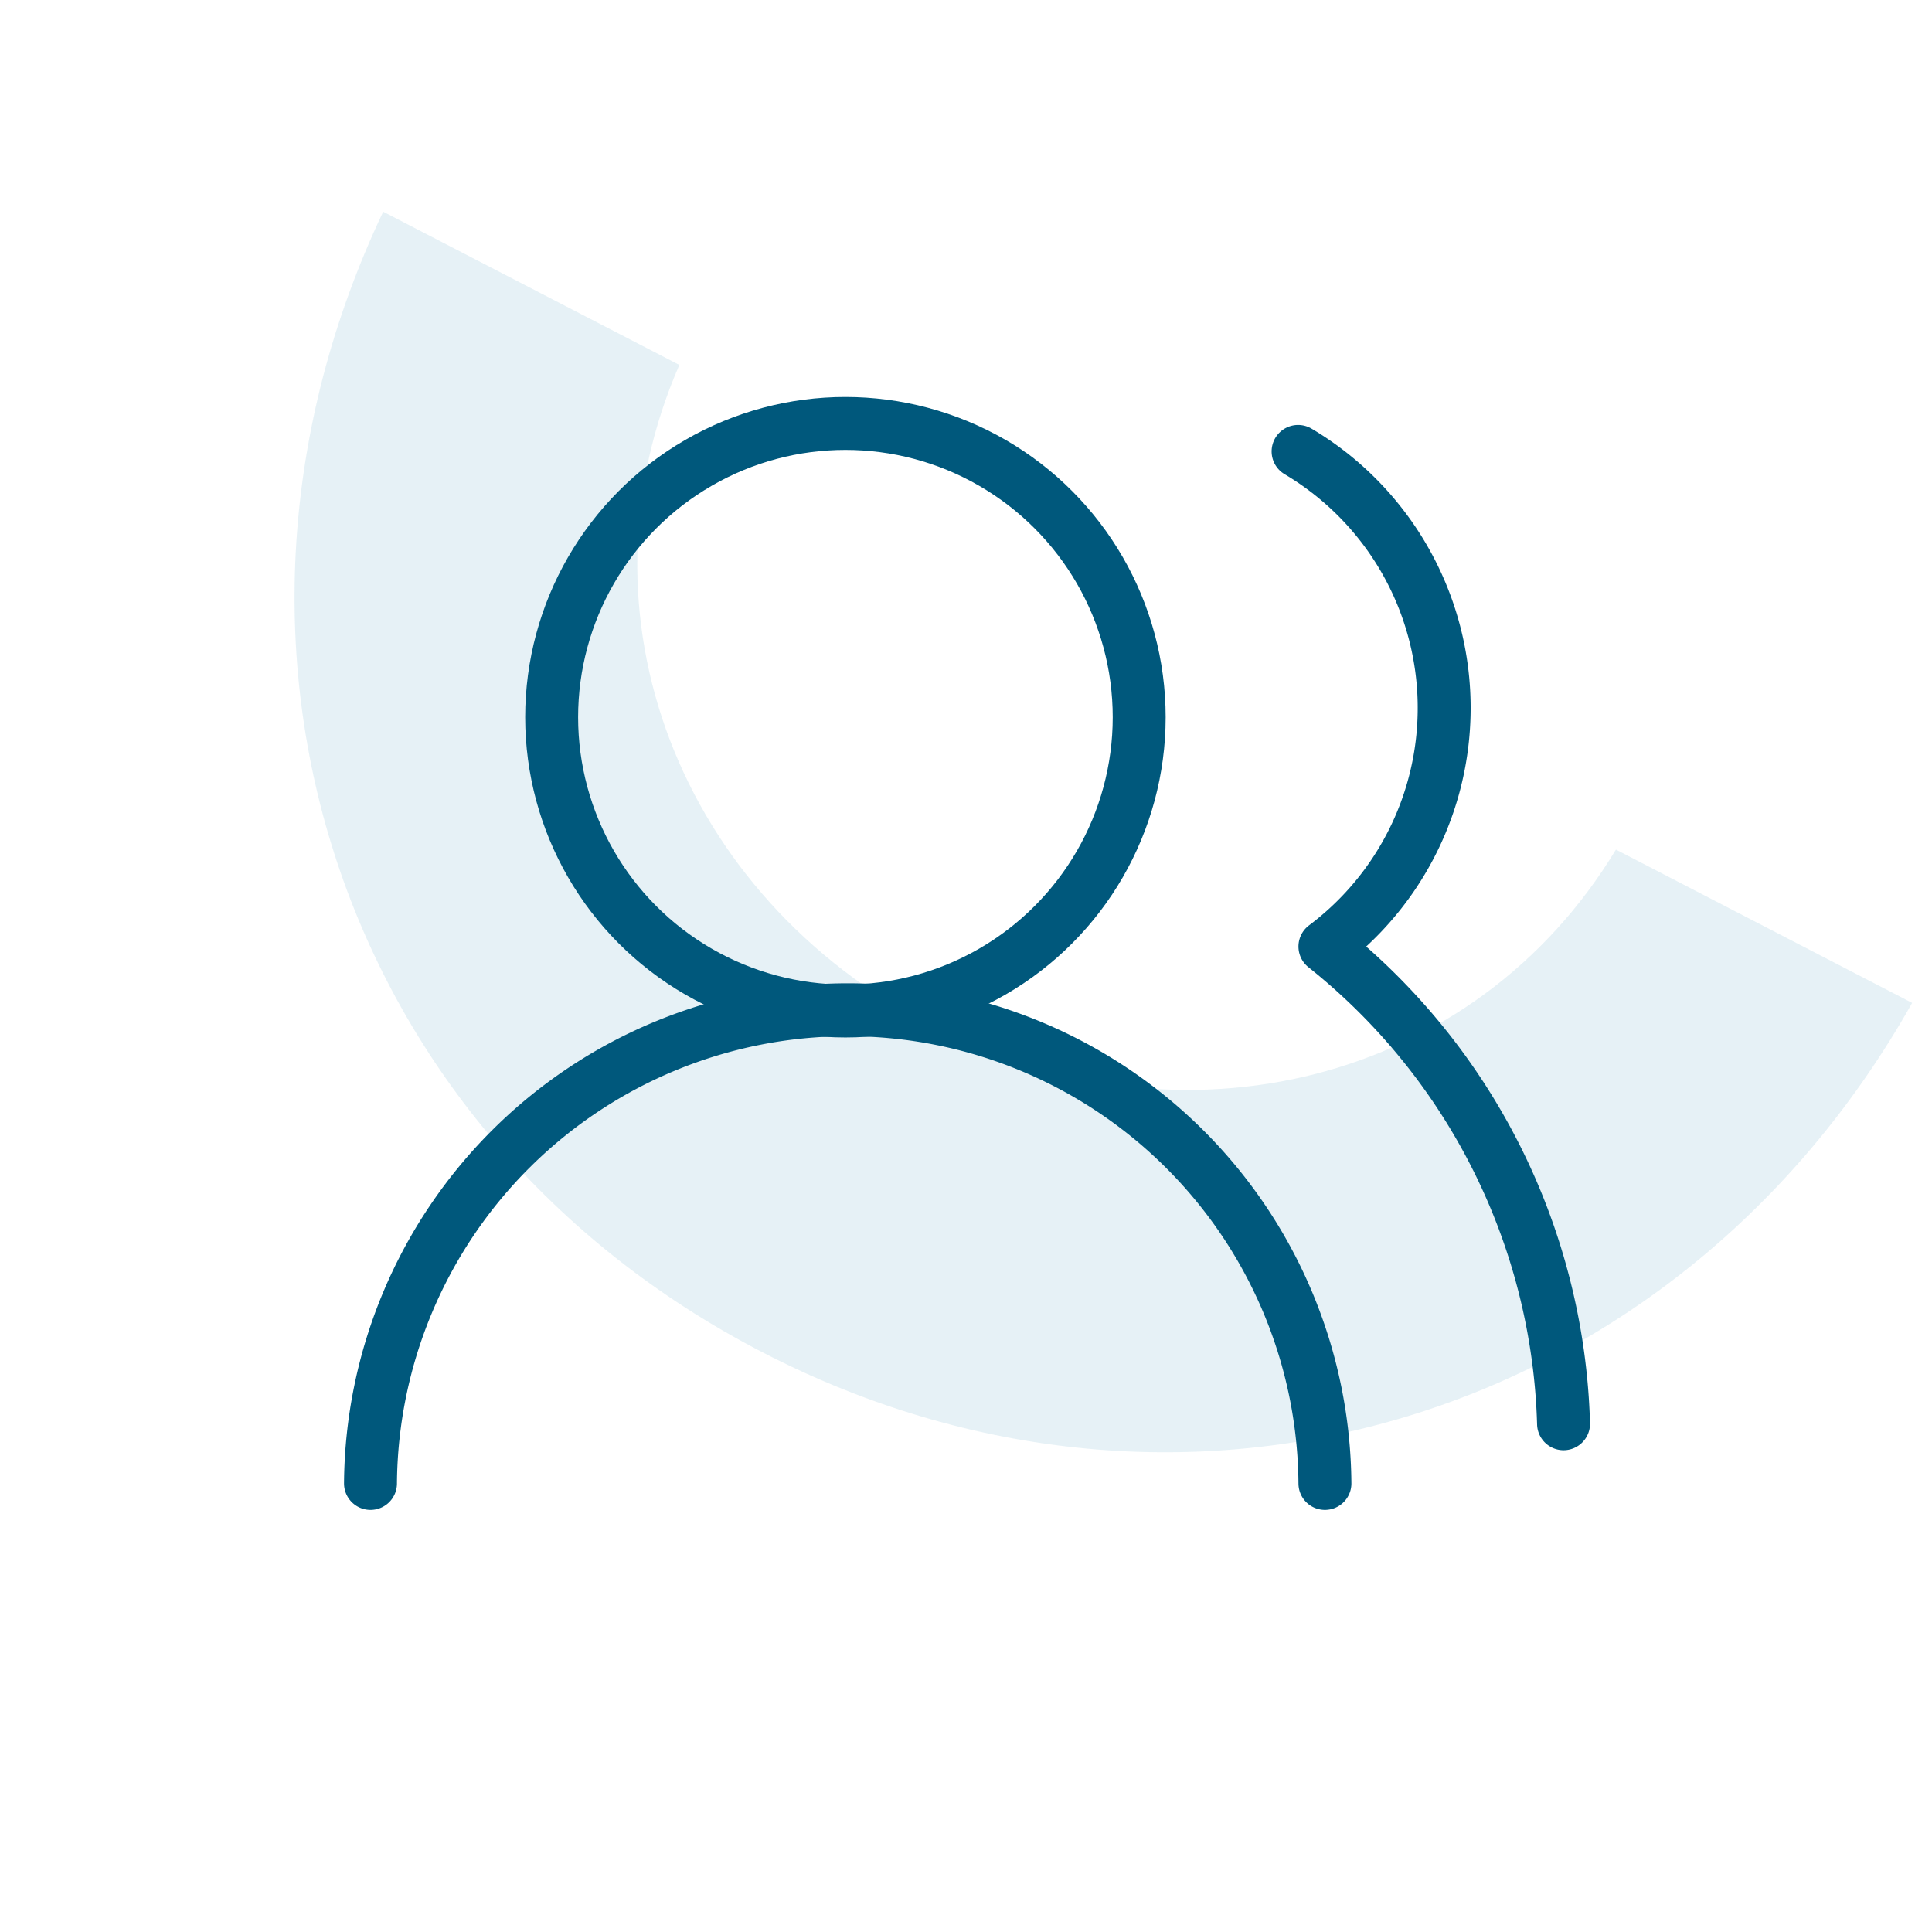
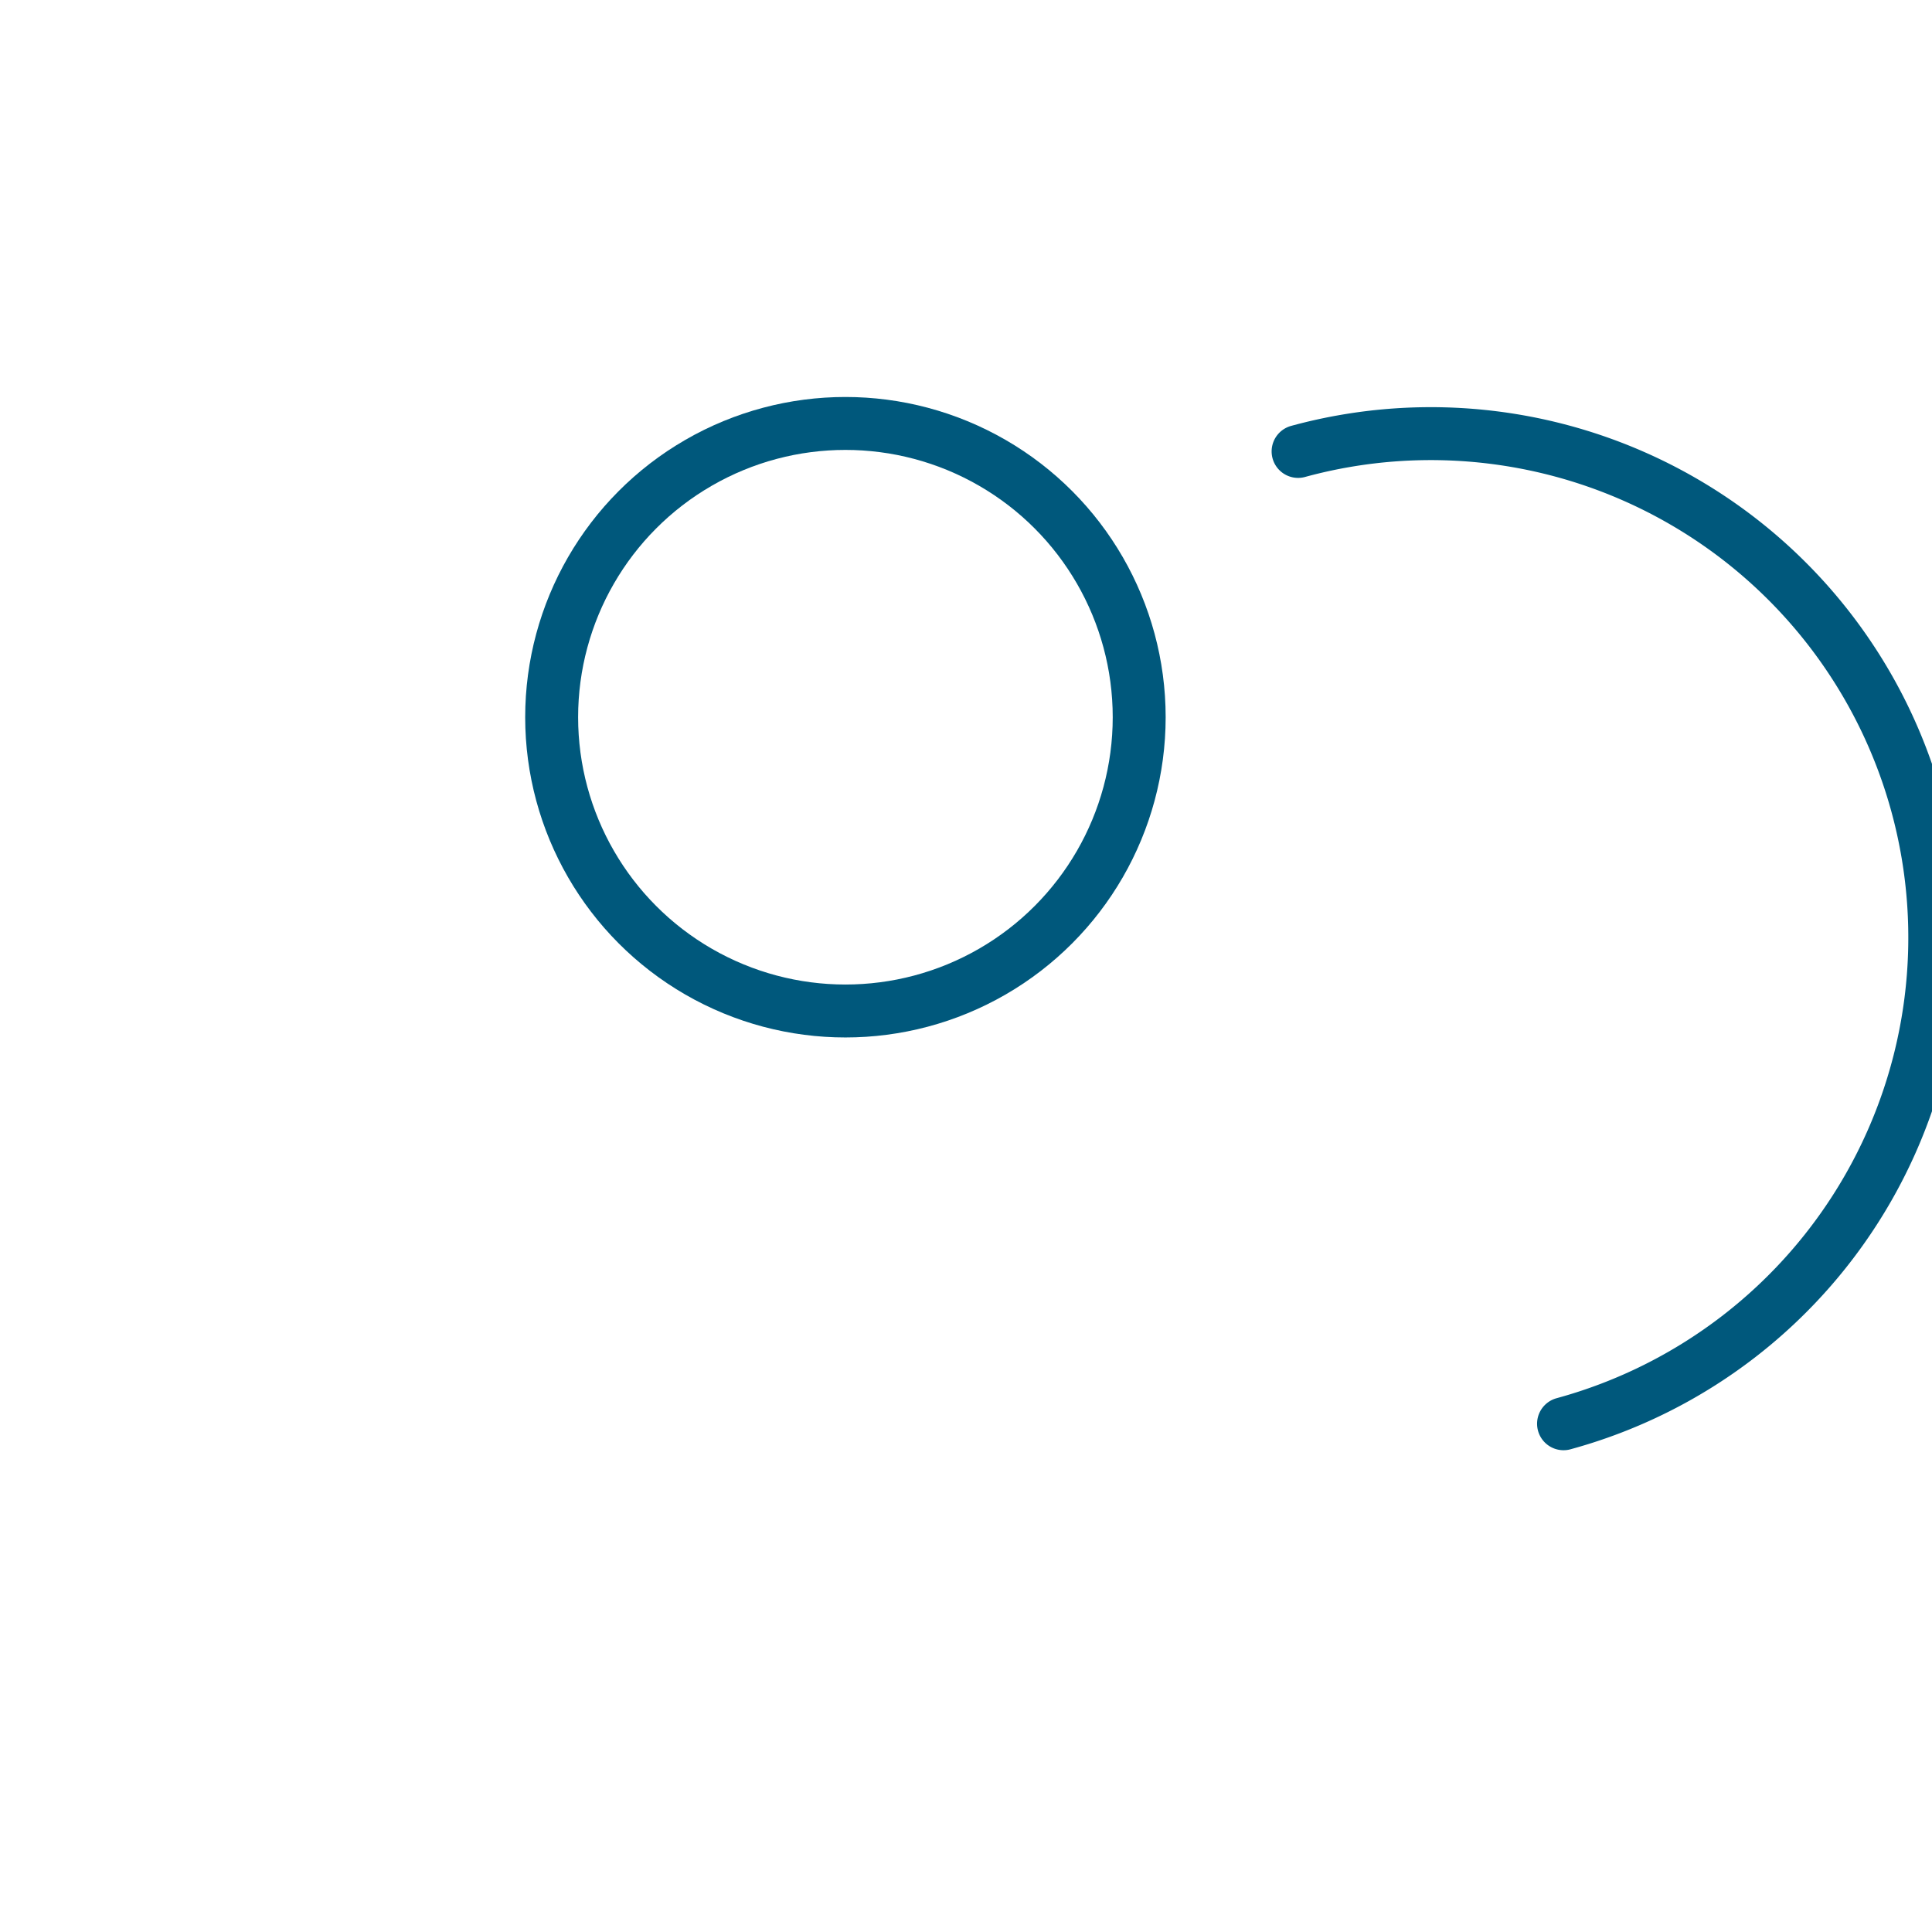
<svg xmlns="http://www.w3.org/2000/svg" width="73" height="73" viewBox="0 0 73 73">
  <defs>
    <clipPath id="clip-path">
-       <rect id="Rectangle_7657" data-name="Rectangle 7657" width="65.047" height="31.893" fill="#0777a5" />
-     </clipPath>
+       </clipPath>
    <clipPath id="clip-icon-social_2">
      <rect width="73" height="73" />
    </clipPath>
  </defs>
  <g id="icon-social_2" data-name="icon-social – 2" clip-path="url(#clip-icon-social_2)">
    <g id="Groupe_561" data-name="Groupe 561" transform="matrix(0.891, 0.454, -0.454, 0.891, 14.478, 8)" opacity="0.104">
      <g id="Groupe_523" data-name="Groupe 523" transform="translate(0 0)" clip-path="url(#clip-path)">
        <path id="Tracé_7288" data-name="Tracé 7288" d="M65.047.408,52.444.329c-.737,10.246-9.312,17.754-20.032,17.688S13.213,10.333,12.6.079L0,0C.526,18.119,14.341,31.781,32.324,31.893S64.294,18.52,65.047.408" transform="translate(0 -0.001)" fill="#0777a5" />
      </g>
    </g>
    <g id="Groupe_557" data-name="Groupe 557" transform="translate(13.999 16)">
-       <path id="Tracé_7358" data-name="Tracé 7358" d="M38.063,31.032A18.032,18.032,0,0,0,2,31.032" transform="translate(-2 9.019)" fill="none" stroke="#00587c" stroke-linecap="round" stroke-linejoin="round" stroke-width="2" />
      <ellipse id="Ellipse_97" data-name="Ellipse 97" cx="11.1" cy="11.1" rx="11.1" ry="11.1" transform="translate(6.845 0)" fill="none" stroke="#00587c" stroke-linecap="round" stroke-linejoin="round" stroke-width="2" />
-       <path id="Tracé_7359" data-name="Tracé 7359" d="M27.58,40.439a23.917,23.917,0,0,0-9.016-18.032A11.27,11.27,0,0,0,17.55,3.7" transform="translate(17.499 -2.643)" fill="none" stroke="#00587c" stroke-linecap="round" stroke-linejoin="round" stroke-width="2" />
+       <path id="Tracé_7359" data-name="Tracé 7359" d="M27.58,40.439A11.27,11.27,0,0,0,17.55,3.7" transform="translate(17.499 -2.643)" fill="none" stroke="#00587c" stroke-linecap="round" stroke-linejoin="round" stroke-width="2" />
    </g>
  </g>
</svg>